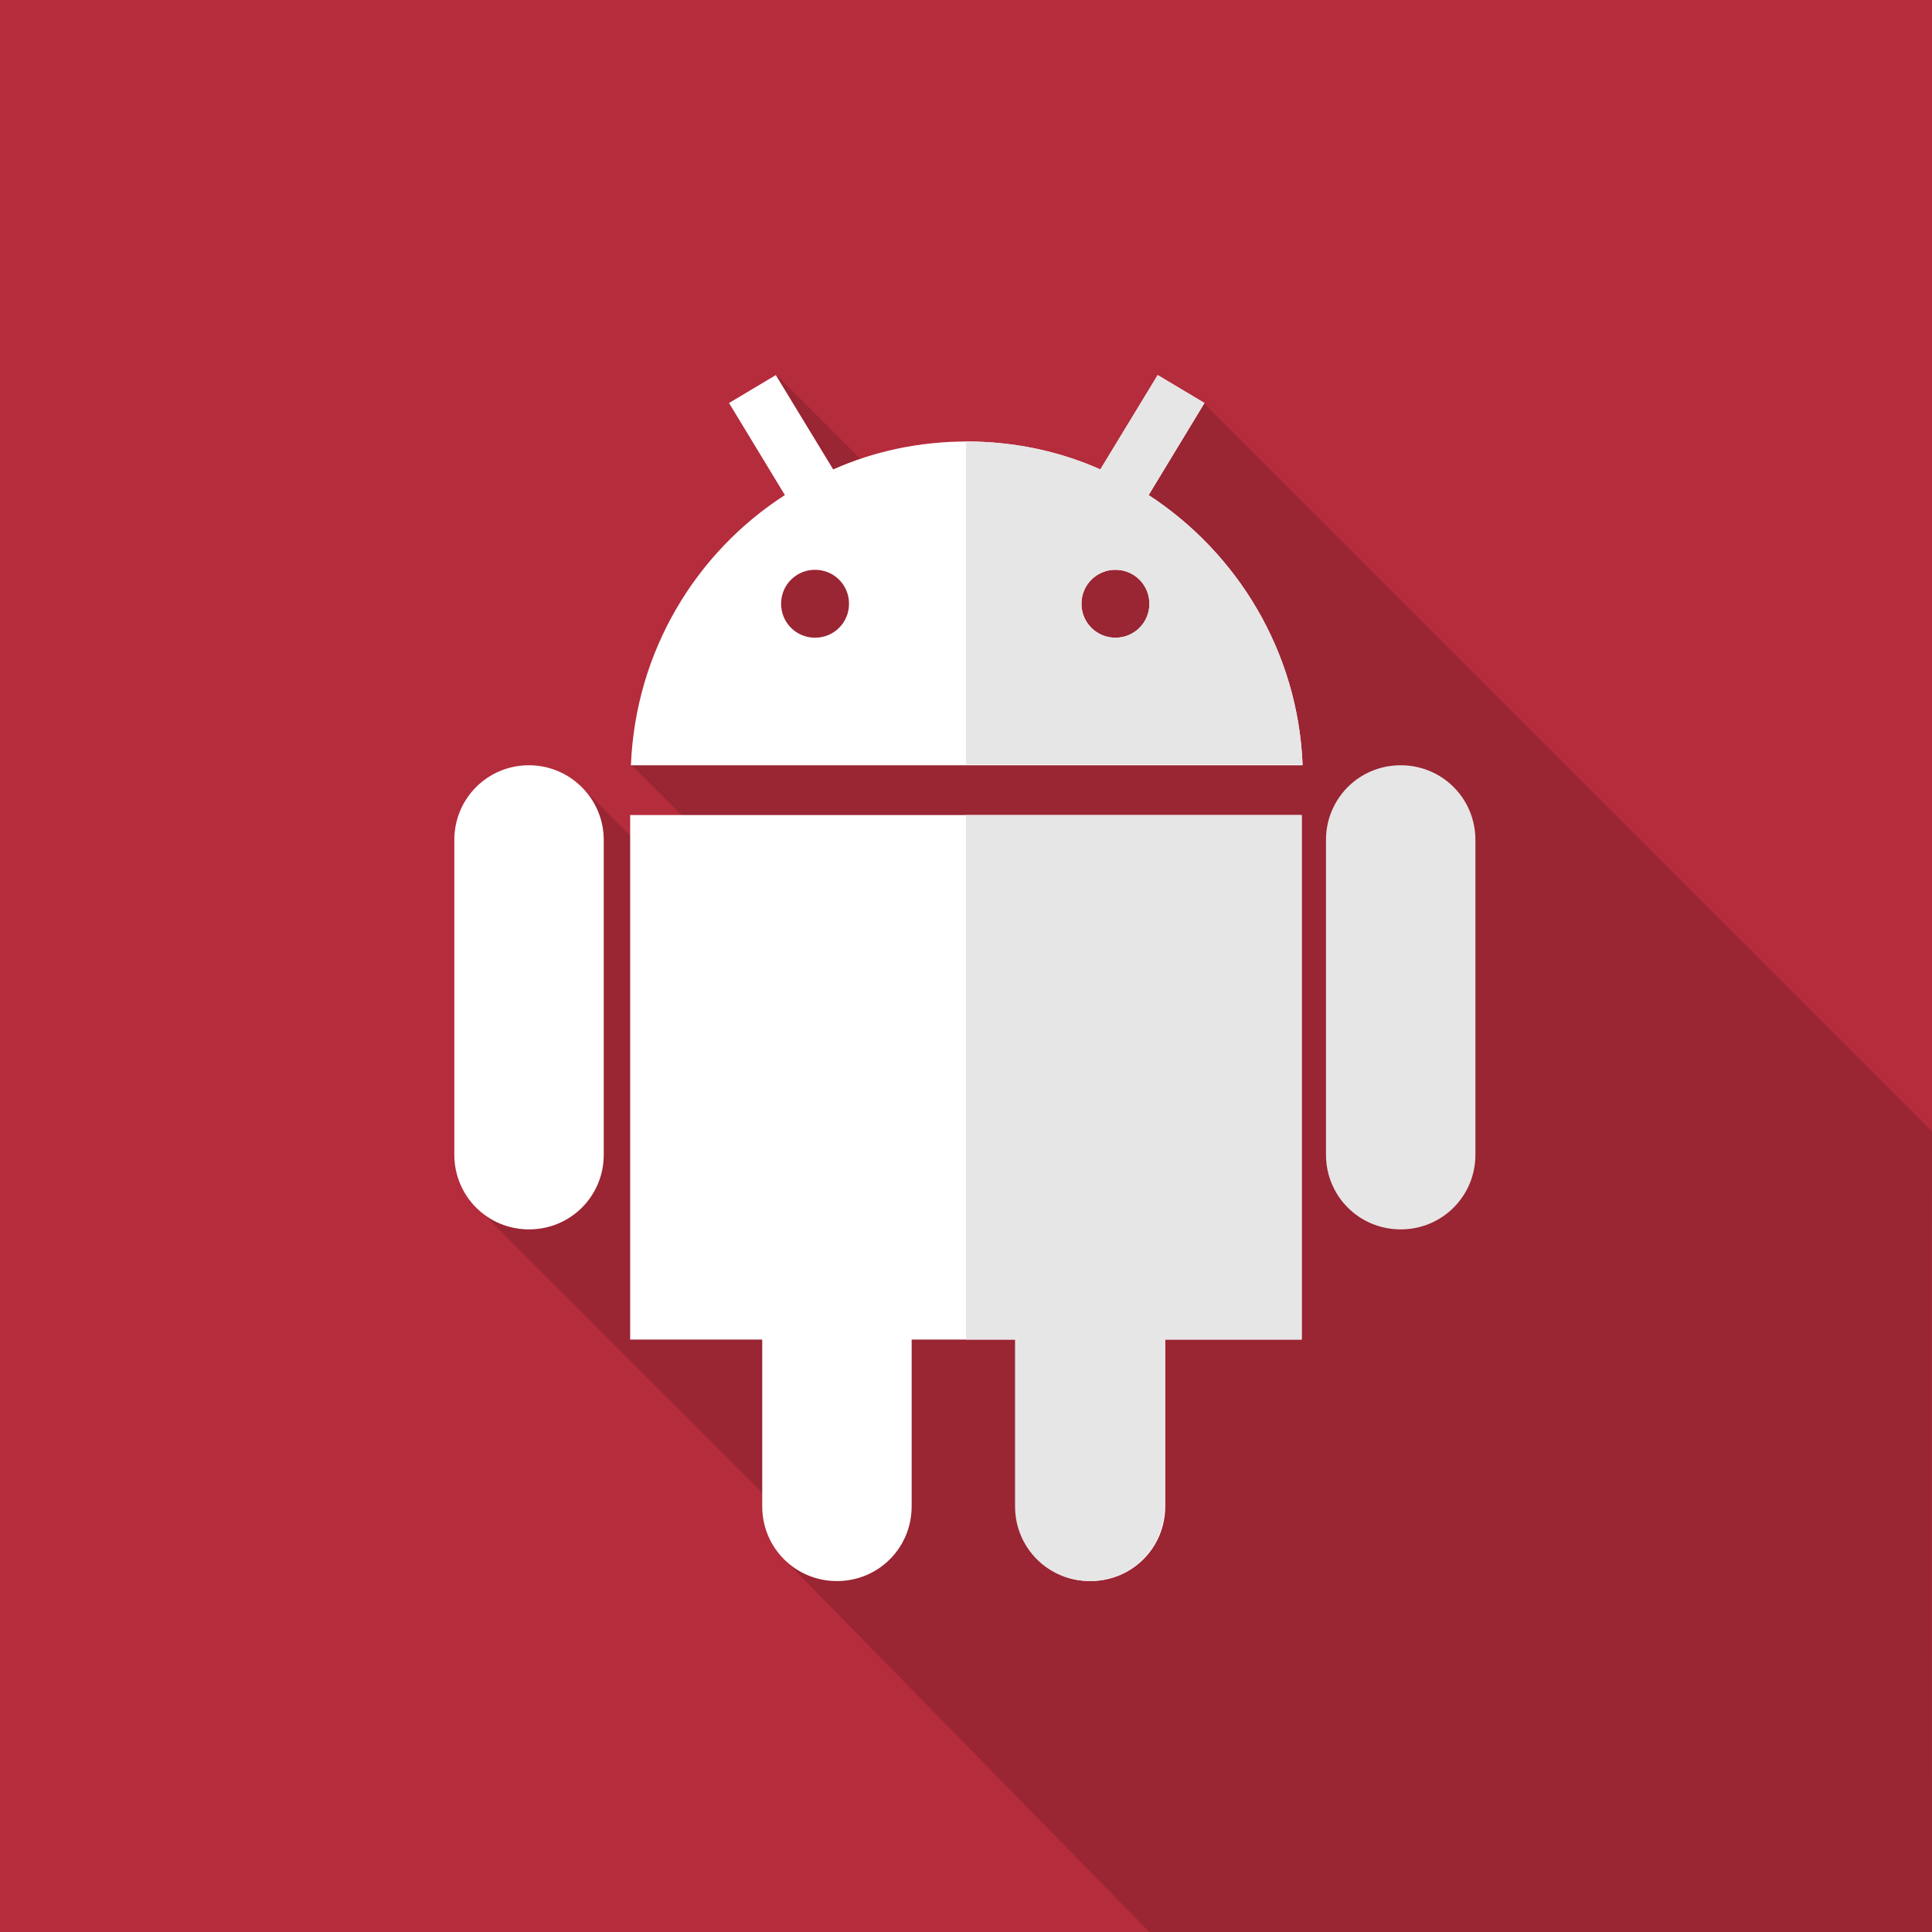
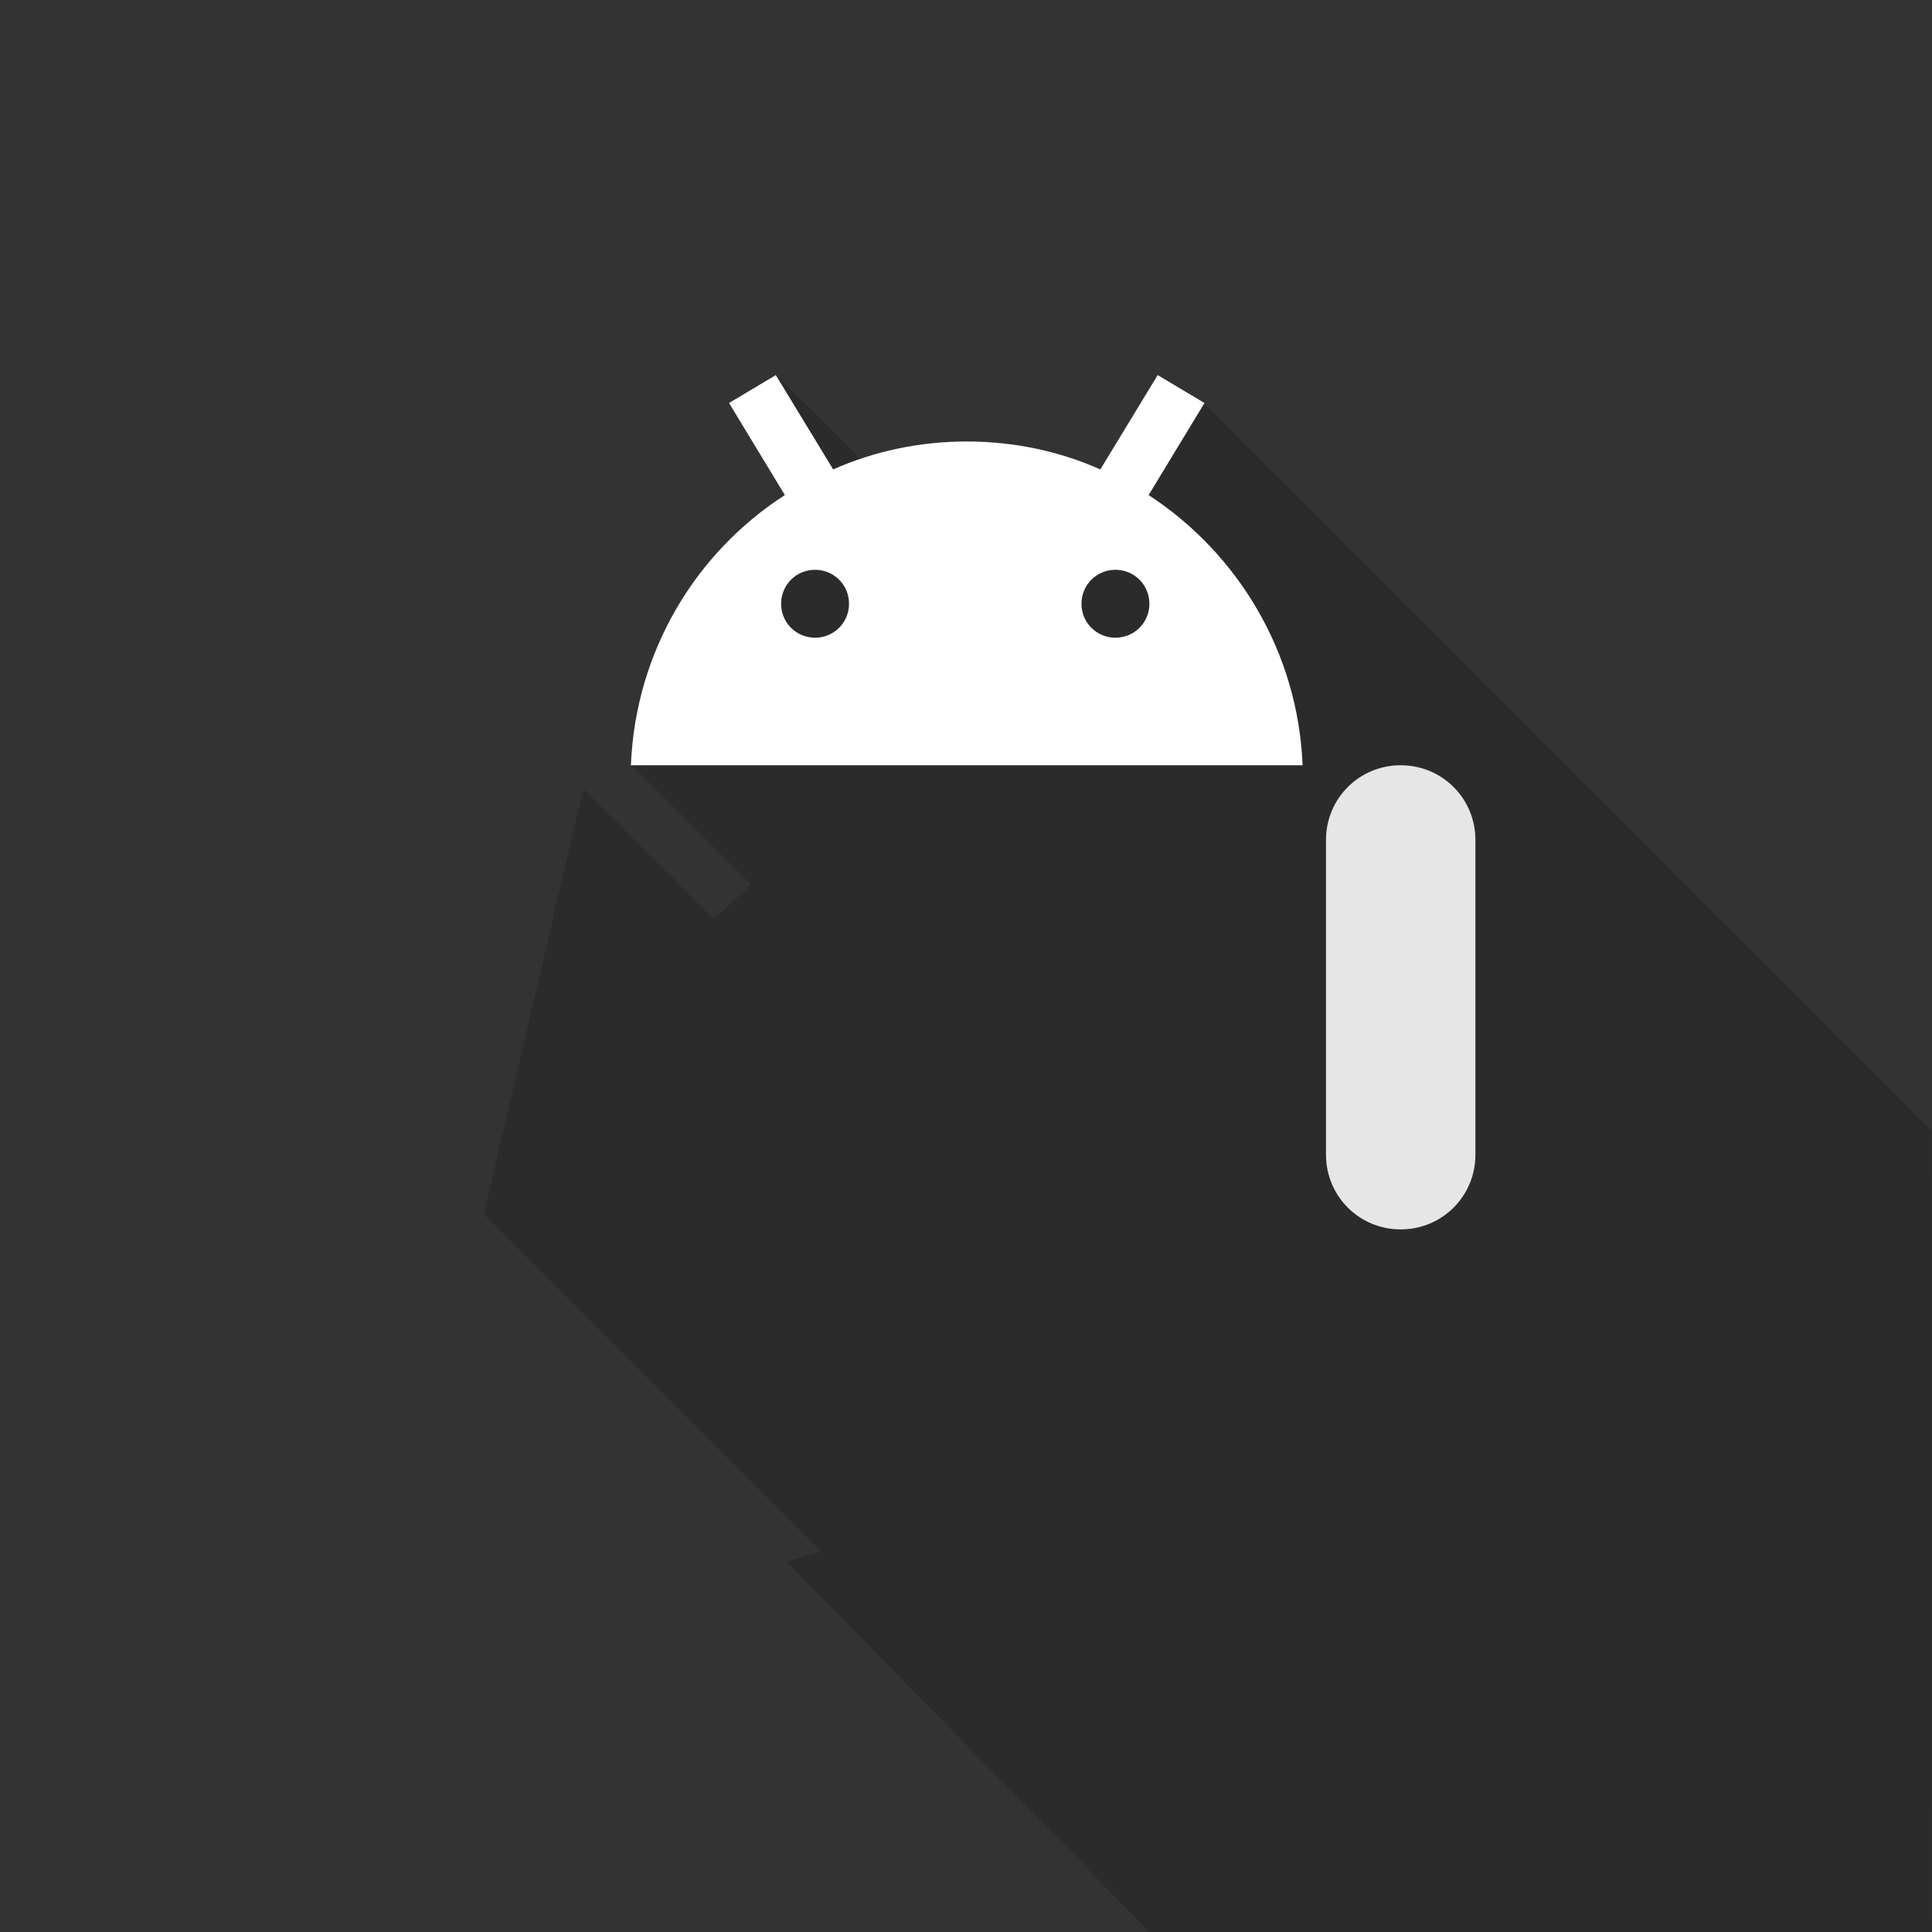
<svg xmlns="http://www.w3.org/2000/svg" version="1.1" id="Lager_1" x="0px" y="0px" viewBox="0 0 256 256" style="enable-background:new 0 0 256 256;">
  <rect x="0" y="0" width="256" height="256" fill="#333333" stroke="none" />
  <style type="text/css">
	.st0{fill:#B52C3C;}
	.st1{opacity:0.15;}
	.st2{fill:#FFFFFF;}
	.st3{fill:#E6E6E6;}
</style>
  <g id="Layer_1">
</g>
  <g id="Layer_2_00000158730560204248546850000011131895006613510785_">
</g>
  <g id="Layer_3">
</g>
-   <path class="st0" d="M0,256V0h256c0,0,0,251.5,0,256C249,256,0,256,0,256z" />
  <path class="st1" d="M152.3,256c27.7,0,94,0,103.7,0c0-4.7-0.1-78.5,0-106.1l-96.4-96.4l-13.4,14.8l-22,2.7l-21.3-21.3l3.1,17.5  l-22.3,34.2l15.8,15.8l-4.9,4.6l-17.3-17.3l-13.2,56.4l44.7,44.7l-4.6,1.3L152.3,256z" />
-   <path class="st2" d="M70.1,101.4L70.1,101.4c-5.5,0-9.9,4.4-9.9,9.9V153c0,5.5,4.4,9.9,9.9,9.9l0,0c5.5,0,9.9-4.4,9.9-9.9v-41.7  C80,105.8,75.5,101.4,70.1,101.4z" />
  <path class="st3" d="M185.6,101.4L185.6,101.4c-5.5,0-9.9,4.4-9.9,9.9V153c0,5.5,4.4,9.9,9.9,9.9l0,0c5.5,0,9.9-4.4,9.9-9.9v-41.7  C195.5,105.8,191.1,101.4,185.6,101.4z" />
  <path class="st2" d="M152.2,65.6l7.4-12.2l-6.2-3.7l-7.6,12.5c-5.4-2.4-11.4-3.7-17.7-3.7l0,0c-6.3,0-12.3,1.3-17.7,3.7l-7.6-12.5  l-6.2,3.7l7.4,12.2c-11.8,7.6-19.8,20.7-20.4,35.8h89C172,86.4,164,73.3,152.2,65.6z M108,84.5c-2.5,0-4.5-2-4.5-4.5  c0-2.5,2-4.5,4.5-4.5c2.5,0,4.5,2,4.5,4.5C112.5,82.5,110.5,84.5,108,84.5z M147.8,84.5c-2.5,0-4.5-2-4.5-4.5c0-2.5,2-4.5,4.5-4.5  s4.5,2,4.5,4.5C152.3,82.5,150.3,84.5,147.8,84.5z" />
-   <path class="st3" d="M152.2,65.6l7.4-12.2l-6.2-3.7l-7.6,12.5c-5.4-2.4-11.4-3.7-17.7-3.7l0,0c0,0-0.1,0-0.1,0v42.8h44.6  C172,86.4,164,73.3,152.2,65.6z M147.8,84.5c-2.5,0-4.5-2-4.5-4.5c0-2.5,2-4.5,4.5-4.5s4.5,2,4.5,4.5  C152.3,82.5,150.3,84.5,147.8,84.5z" />
-   <path class="st2" d="M83.3,177.5H101v22.1c0,5.5,4.4,9.9,9.9,9.9l0,0c5.5,0,9.9-4.4,9.9-9.9v-22.1h13.8v22.1c0,5.5,4.4,9.9,9.9,9.9  l0,0c5.5,0,9.9-4.4,9.9-9.9v-22.1h18.1V108h-89V177.5z" />
-   <path class="st3" d="M128,108v69.5h6.5v22.1c0,5.5,4.4,9.9,9.9,9.9l0,0c5.5,0,9.9-4.4,9.9-9.9v-22.1h18.1V108H128z" />
</svg>